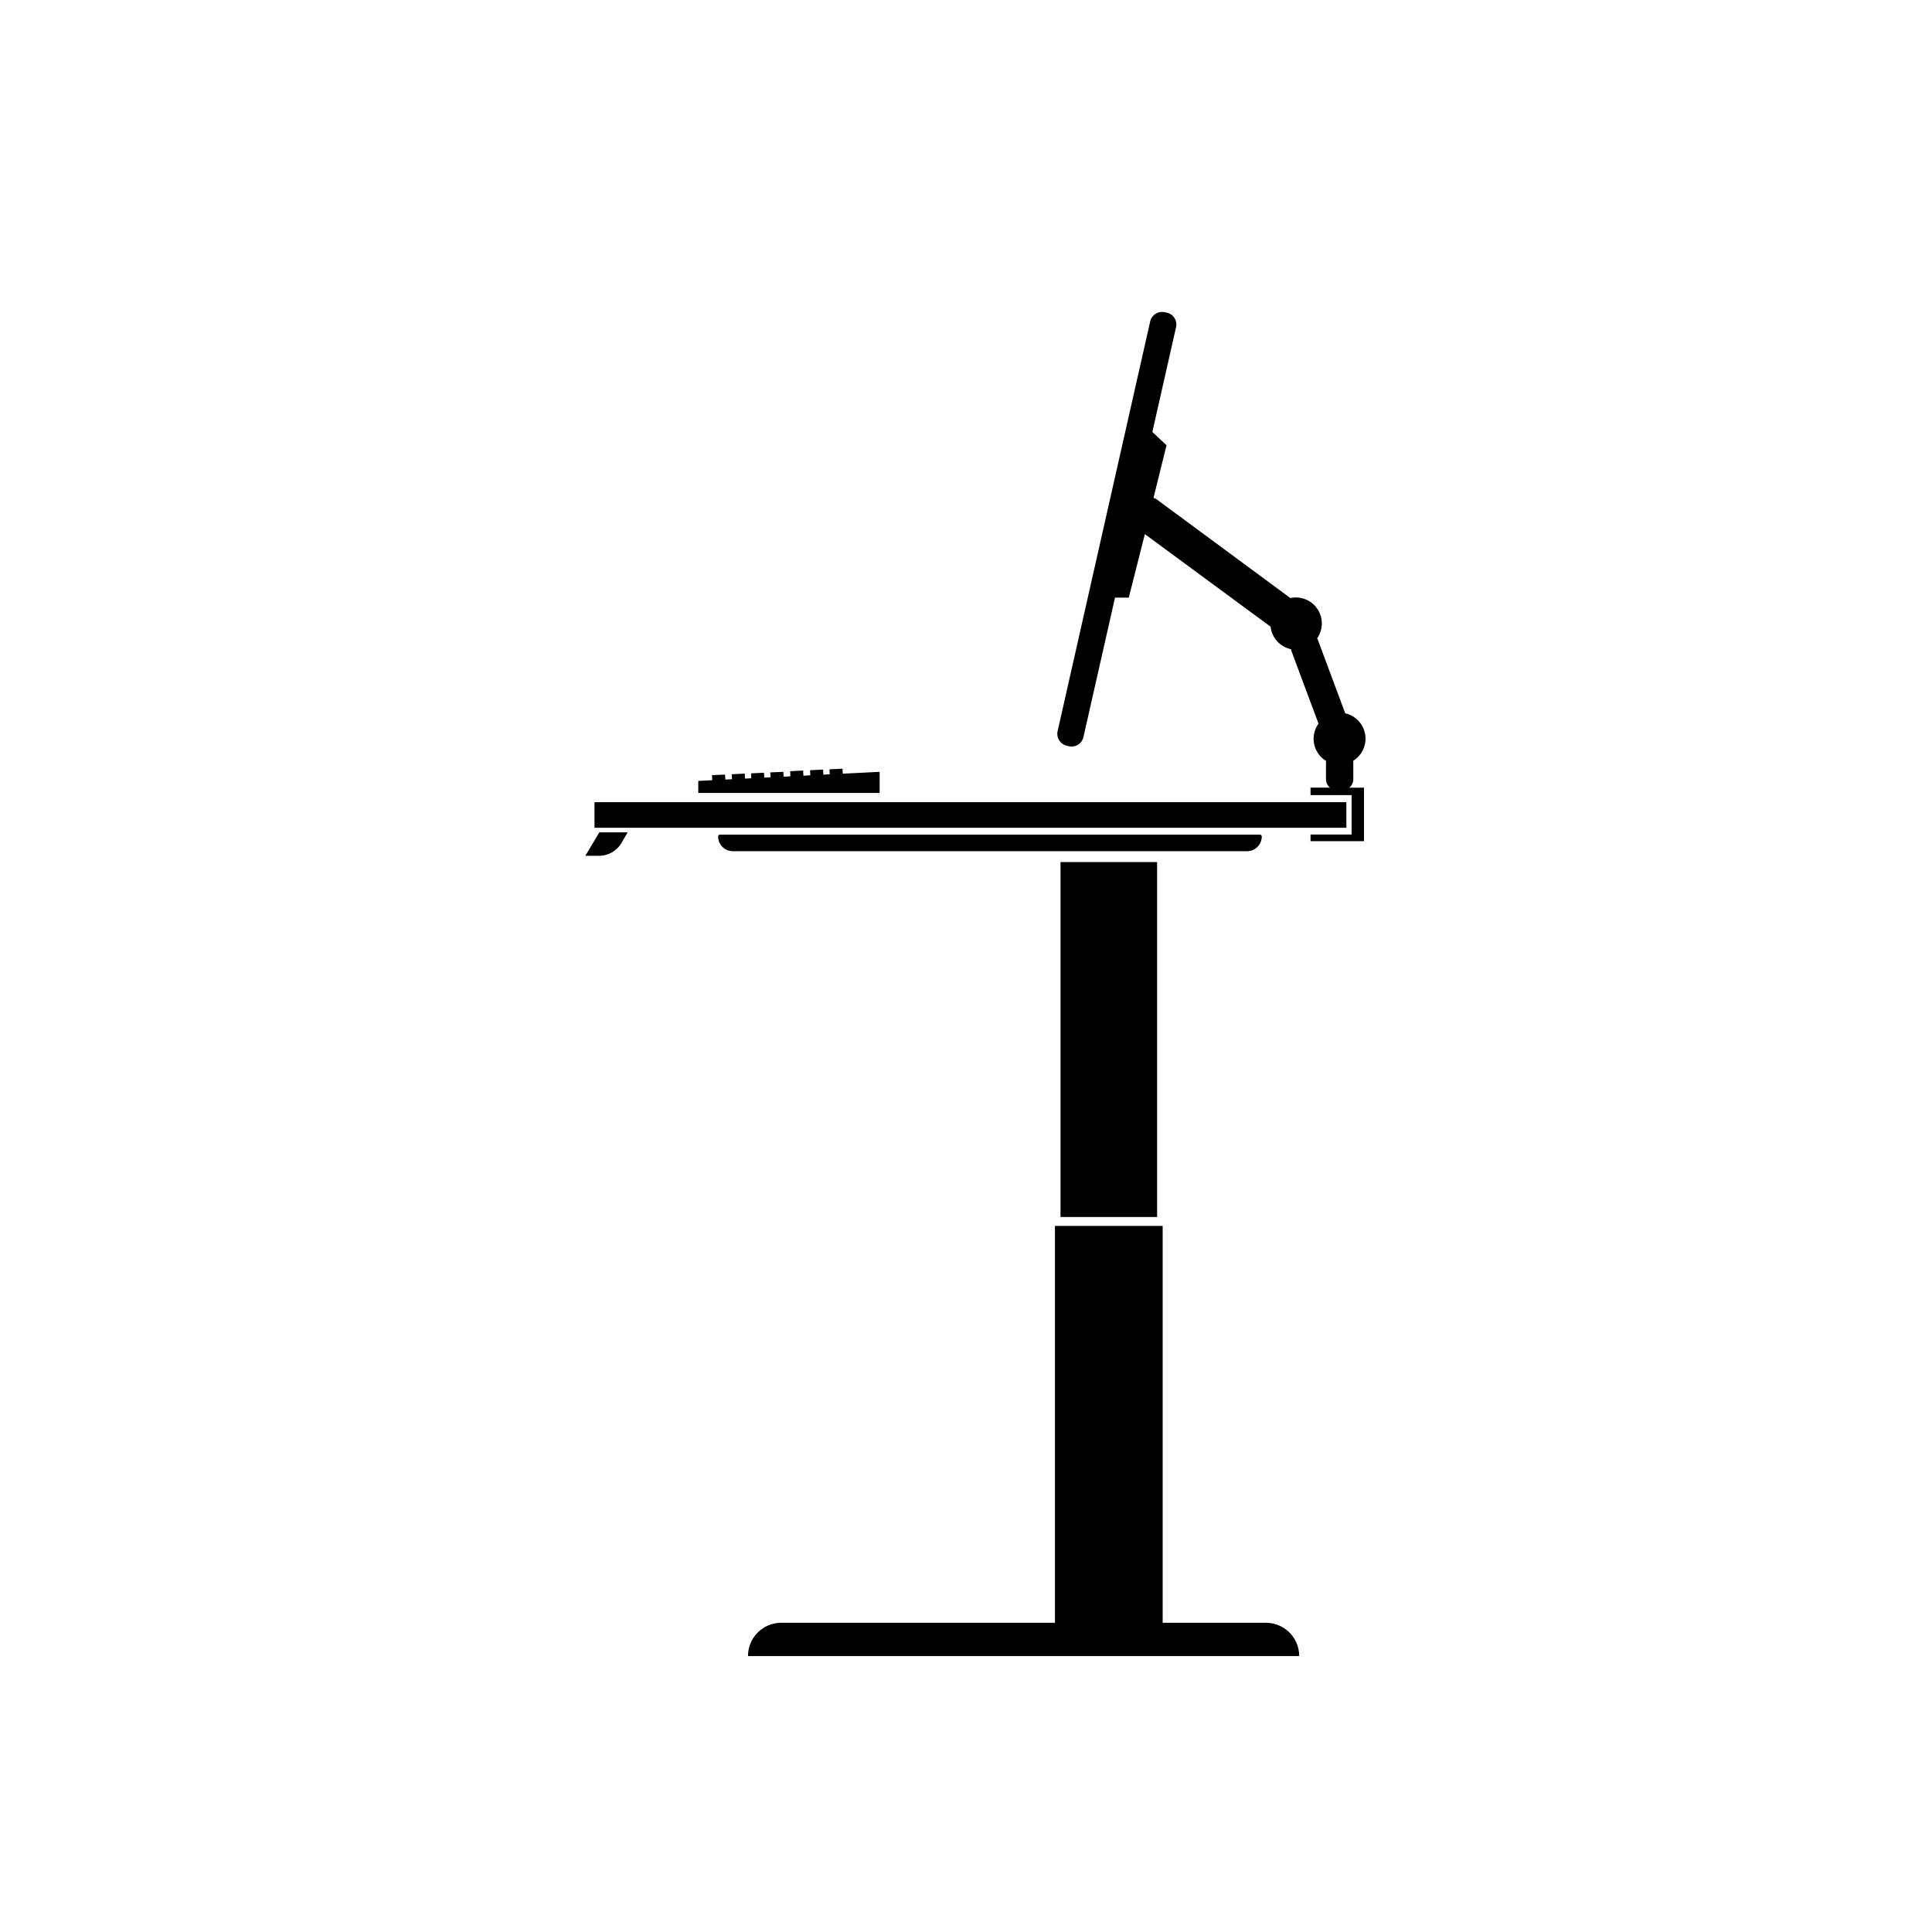
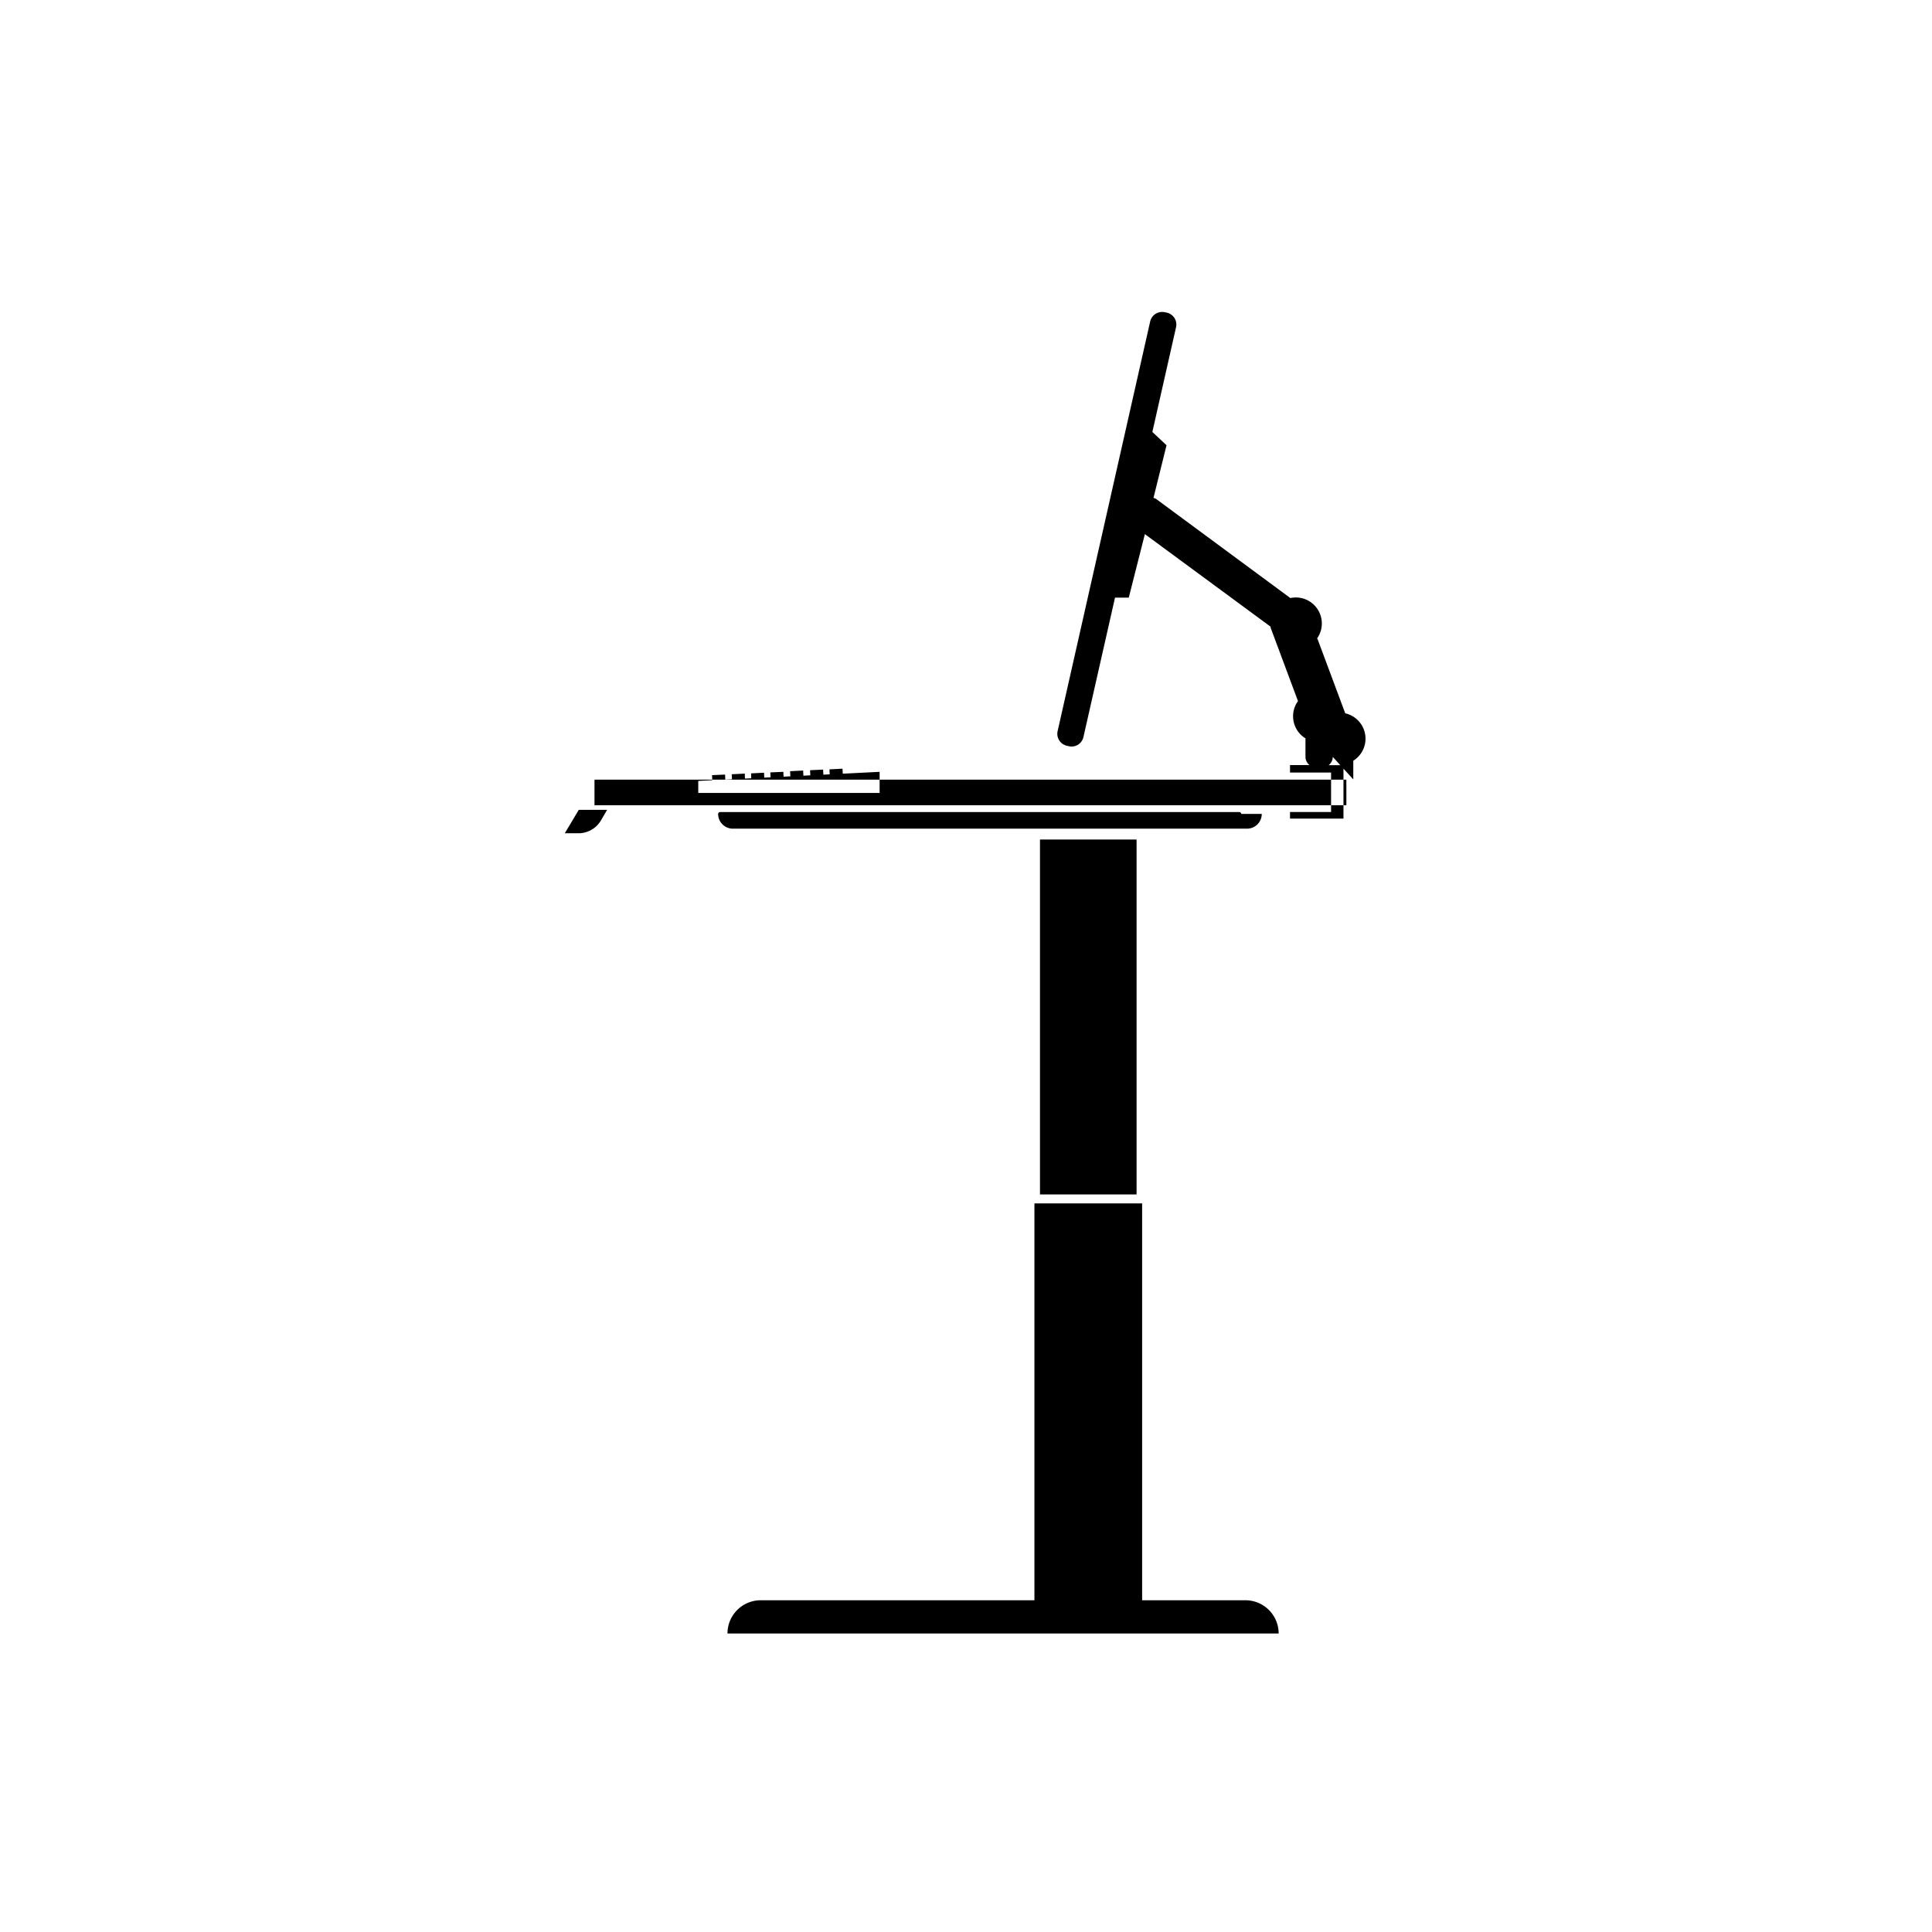
<svg xmlns="http://www.w3.org/2000/svg" width="800" height="800" viewBox="0 0 24 24">
-   <path fill="currentColor" d="m10.927 9.588l-.458.023l-.003-.062l-.162.008l.003.062l-.079.004l-.003-.063l-.162.008l.003.063l-.086.005l-.003-.064l-.162.008l.003.064l-.084.004l-.003-.06l-.162.007l.003.061l-.078.004l-.003-.061l-.161.008l.002.061l-.078.004l-.002-.062l-.162.008l.003.062l-.083.004l-.003-.062l-.162.007l.003.063l-.174.009v.149h2.253zm5.884.094V9.45a.323.323 0 0 0-.1-.589l-.34-.912l-.009-.019a.323.323 0 0 0-.266-.508a.371.371 0 0 0-.067.007l-1.658-1.224a.116.116 0 0 0-.042-.02l.162-.654l-.176-.165l.294-1.3a.151.151 0 0 0-.114-.182l-.025-.005a.152.152 0 0 0-.182.114l-1.15 5.09a.152.152 0 0 0 .115.181l.025.006a.151.151 0 0 0 .181-.115l.392-1.731h.171l.2-.789l1.562 1.15a.322.322 0 0 0 .255.28v.012l.34.912a.322.322 0 0 0 .093.463v.232a.132.132 0 0 0 .05.1h-.242v.093h.51v.49h-.51v.082h.664v-.664h-.184a.13.13 0 0 0 .051-.103m-9.54.949h.169a.324.324 0 0 0 .281-.161l.076-.13h-.352Zm8.455 9.528h-1.283v-4.93h-1.338v4.93h-3.4a.413.413 0 0 0-.413.413h6.847a.413.413 0 0 0-.413-.413m-2.552-9.45h1.2v4.409h-1.2zm2.5-.318a.023.023 0 0 0-.024-.023H8.944a.023.023 0 0 0-.023.023a.183.183 0 0 0 .182.183h6.388a.183.183 0 0 0 .183-.183m-8.289-.426h9.34v.318h-9.34Z" />
+   <path fill="currentColor" d="m10.927 9.588l-.458.023l-.003-.062l-.162.008l.003.062l-.079.004l-.003-.063l-.162.008l.003.063l-.086.005l-.003-.064l-.162.008l.003.064l-.084.004l-.003-.06l-.162.007l.003.061l-.078.004l-.003-.061l-.161.008l.002.061l-.078.004l-.002-.062l-.162.008l.003.062l-.083.004l-.003-.062l-.162.007l.003.063l-.174.009v.149h2.253zm5.884.094V9.45a.323.323 0 0 0-.1-.589l-.34-.912l-.009-.019a.323.323 0 0 0-.266-.508a.371.371 0 0 0-.067.007l-1.658-1.224a.116.116 0 0 0-.042-.02l.162-.654l-.176-.165l.294-1.3a.151.151 0 0 0-.114-.182l-.025-.005a.152.152 0 0 0-.182.114l-1.15 5.09a.152.152 0 0 0 .115.181l.025.006a.151.151 0 0 0 .181-.115l.392-1.731h.171l.2-.789l1.562 1.15v.012l.34.912a.322.322 0 0 0 .093.463v.232a.132.132 0 0 0 .05.1h-.242v.093h.51v.49h-.51v.082h.664v-.664h-.184a.13.13 0 0 0 .051-.103m-9.54.949h.169a.324.324 0 0 0 .281-.161l.076-.13h-.352Zm8.455 9.528h-1.283v-4.93h-1.338v4.93h-3.4a.413.413 0 0 0-.413.413h6.847a.413.413 0 0 0-.413-.413m-2.552-9.45h1.2v4.409h-1.2zm2.5-.318a.023.023 0 0 0-.024-.023H8.944a.023.023 0 0 0-.023.023a.183.183 0 0 0 .182.183h6.388a.183.183 0 0 0 .183-.183m-8.289-.426h9.34v.318h-9.34Z" />
</svg>